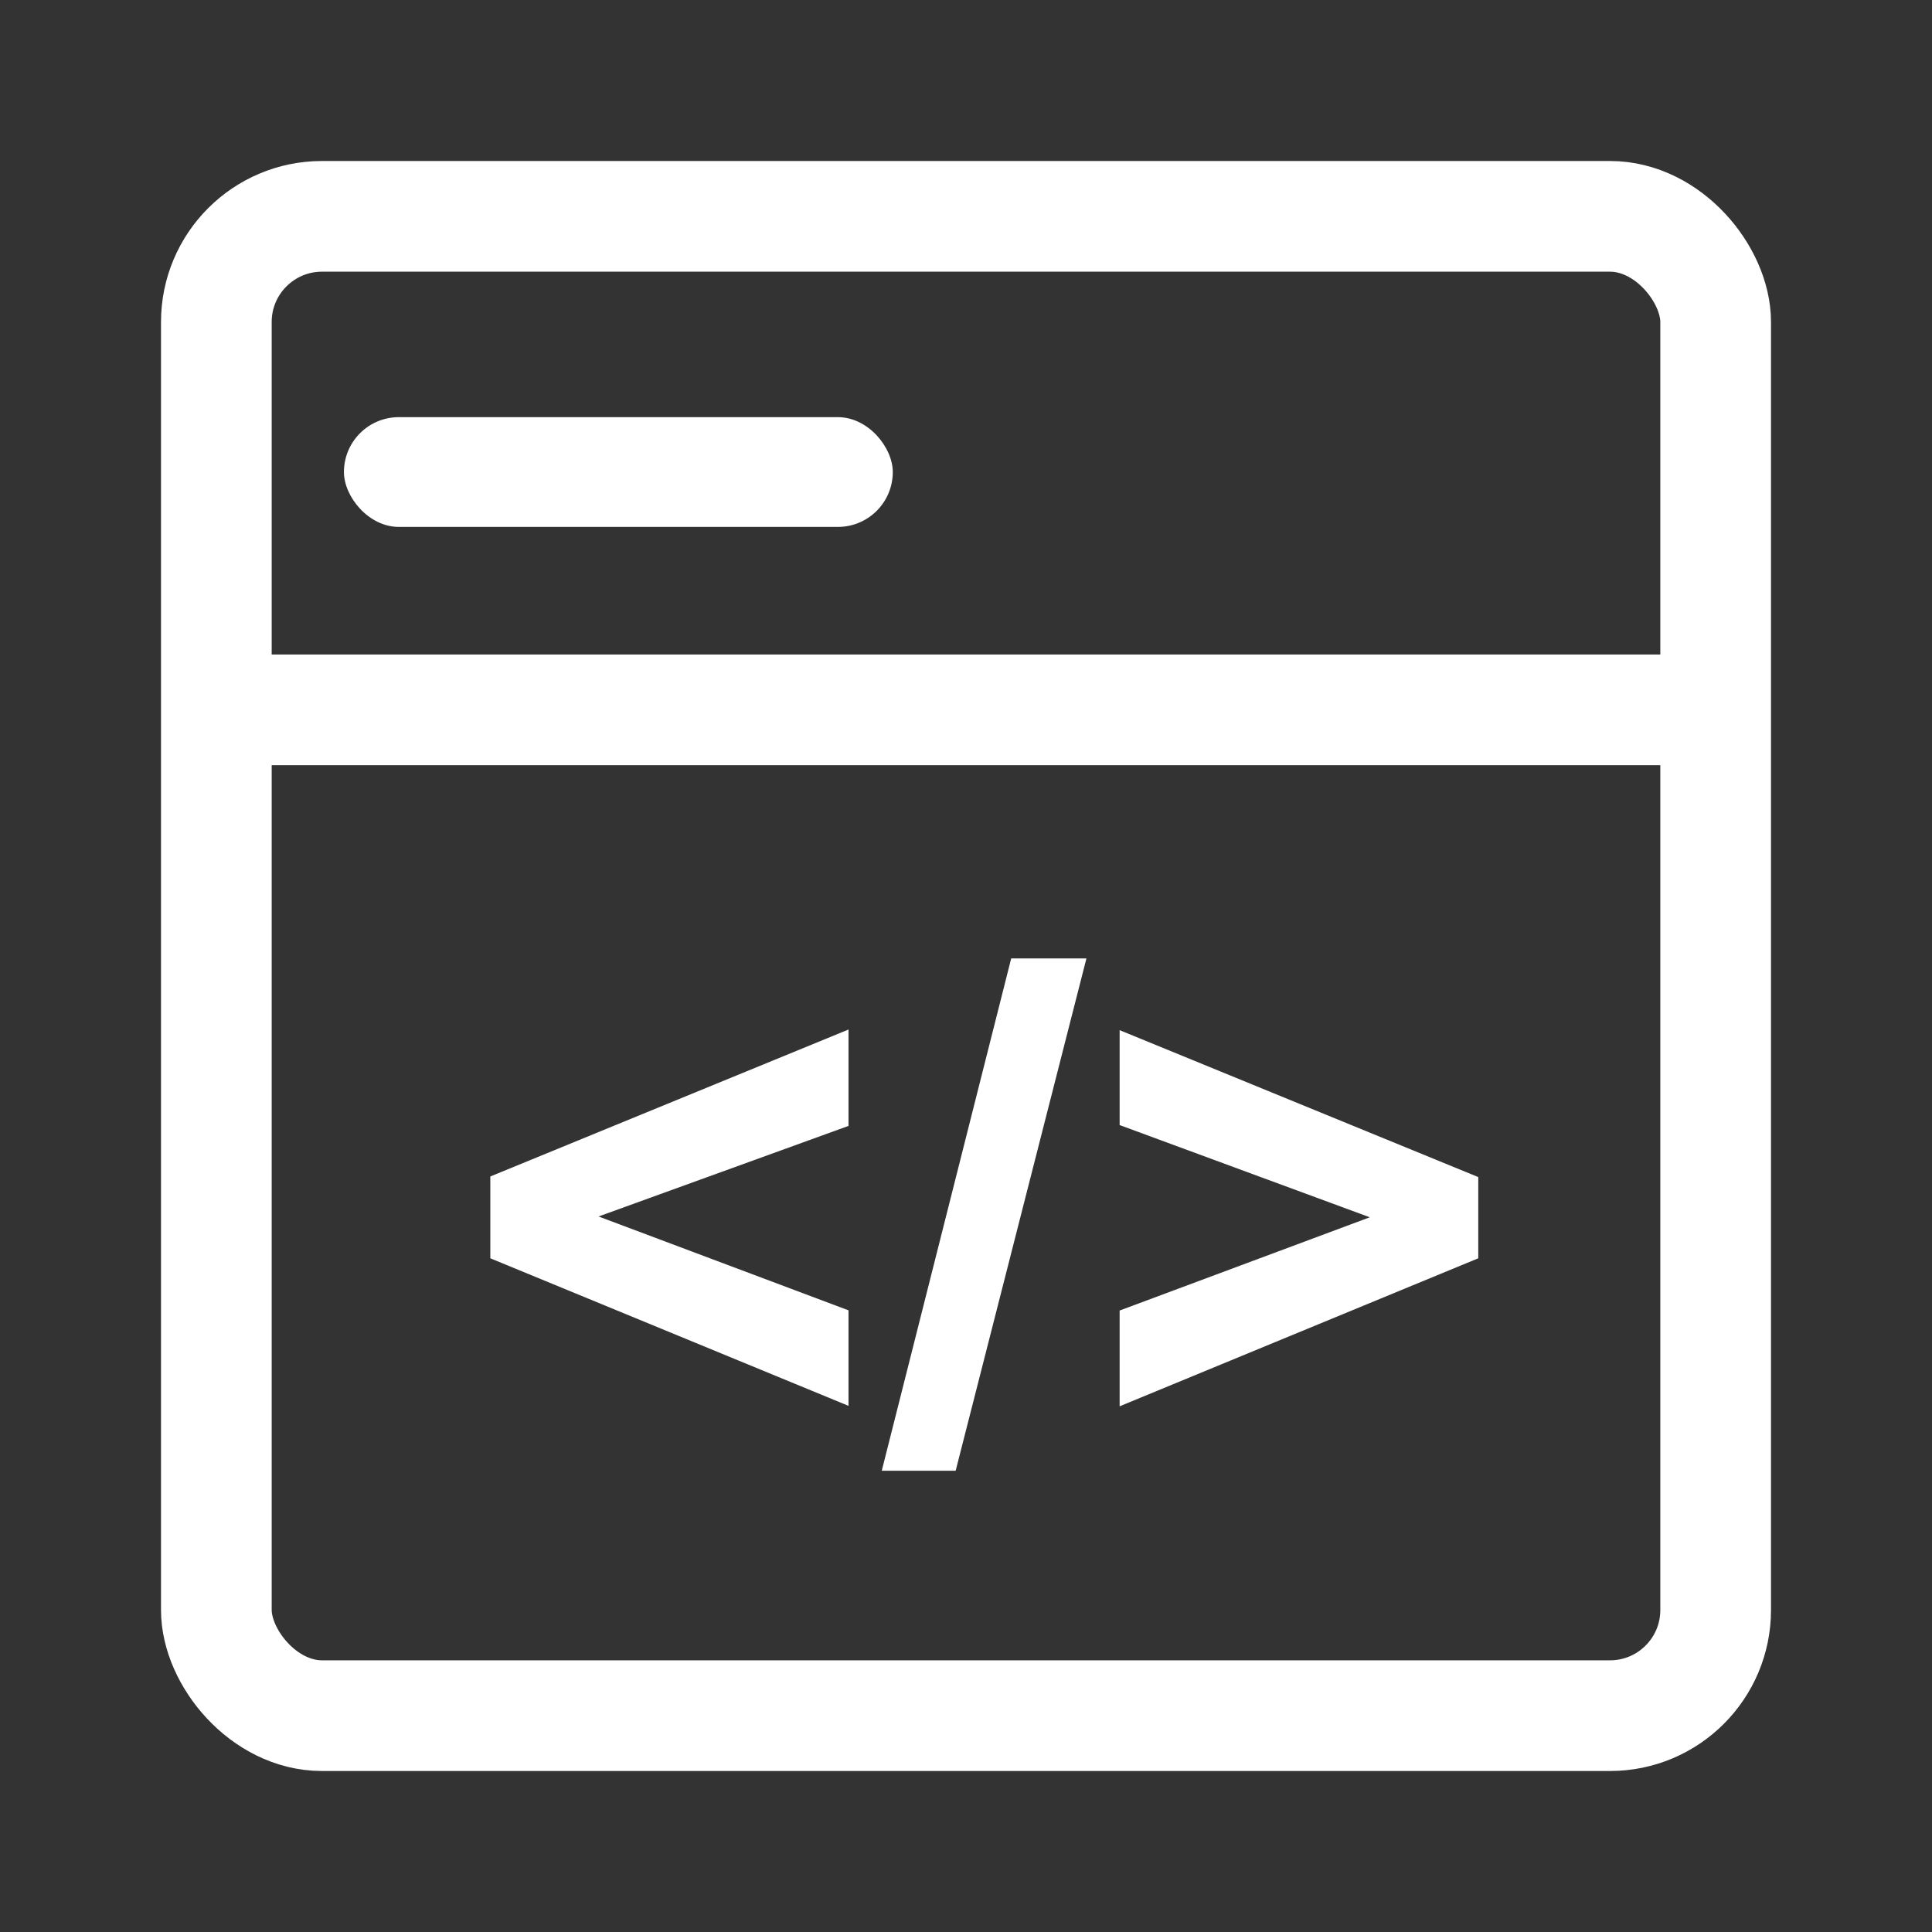
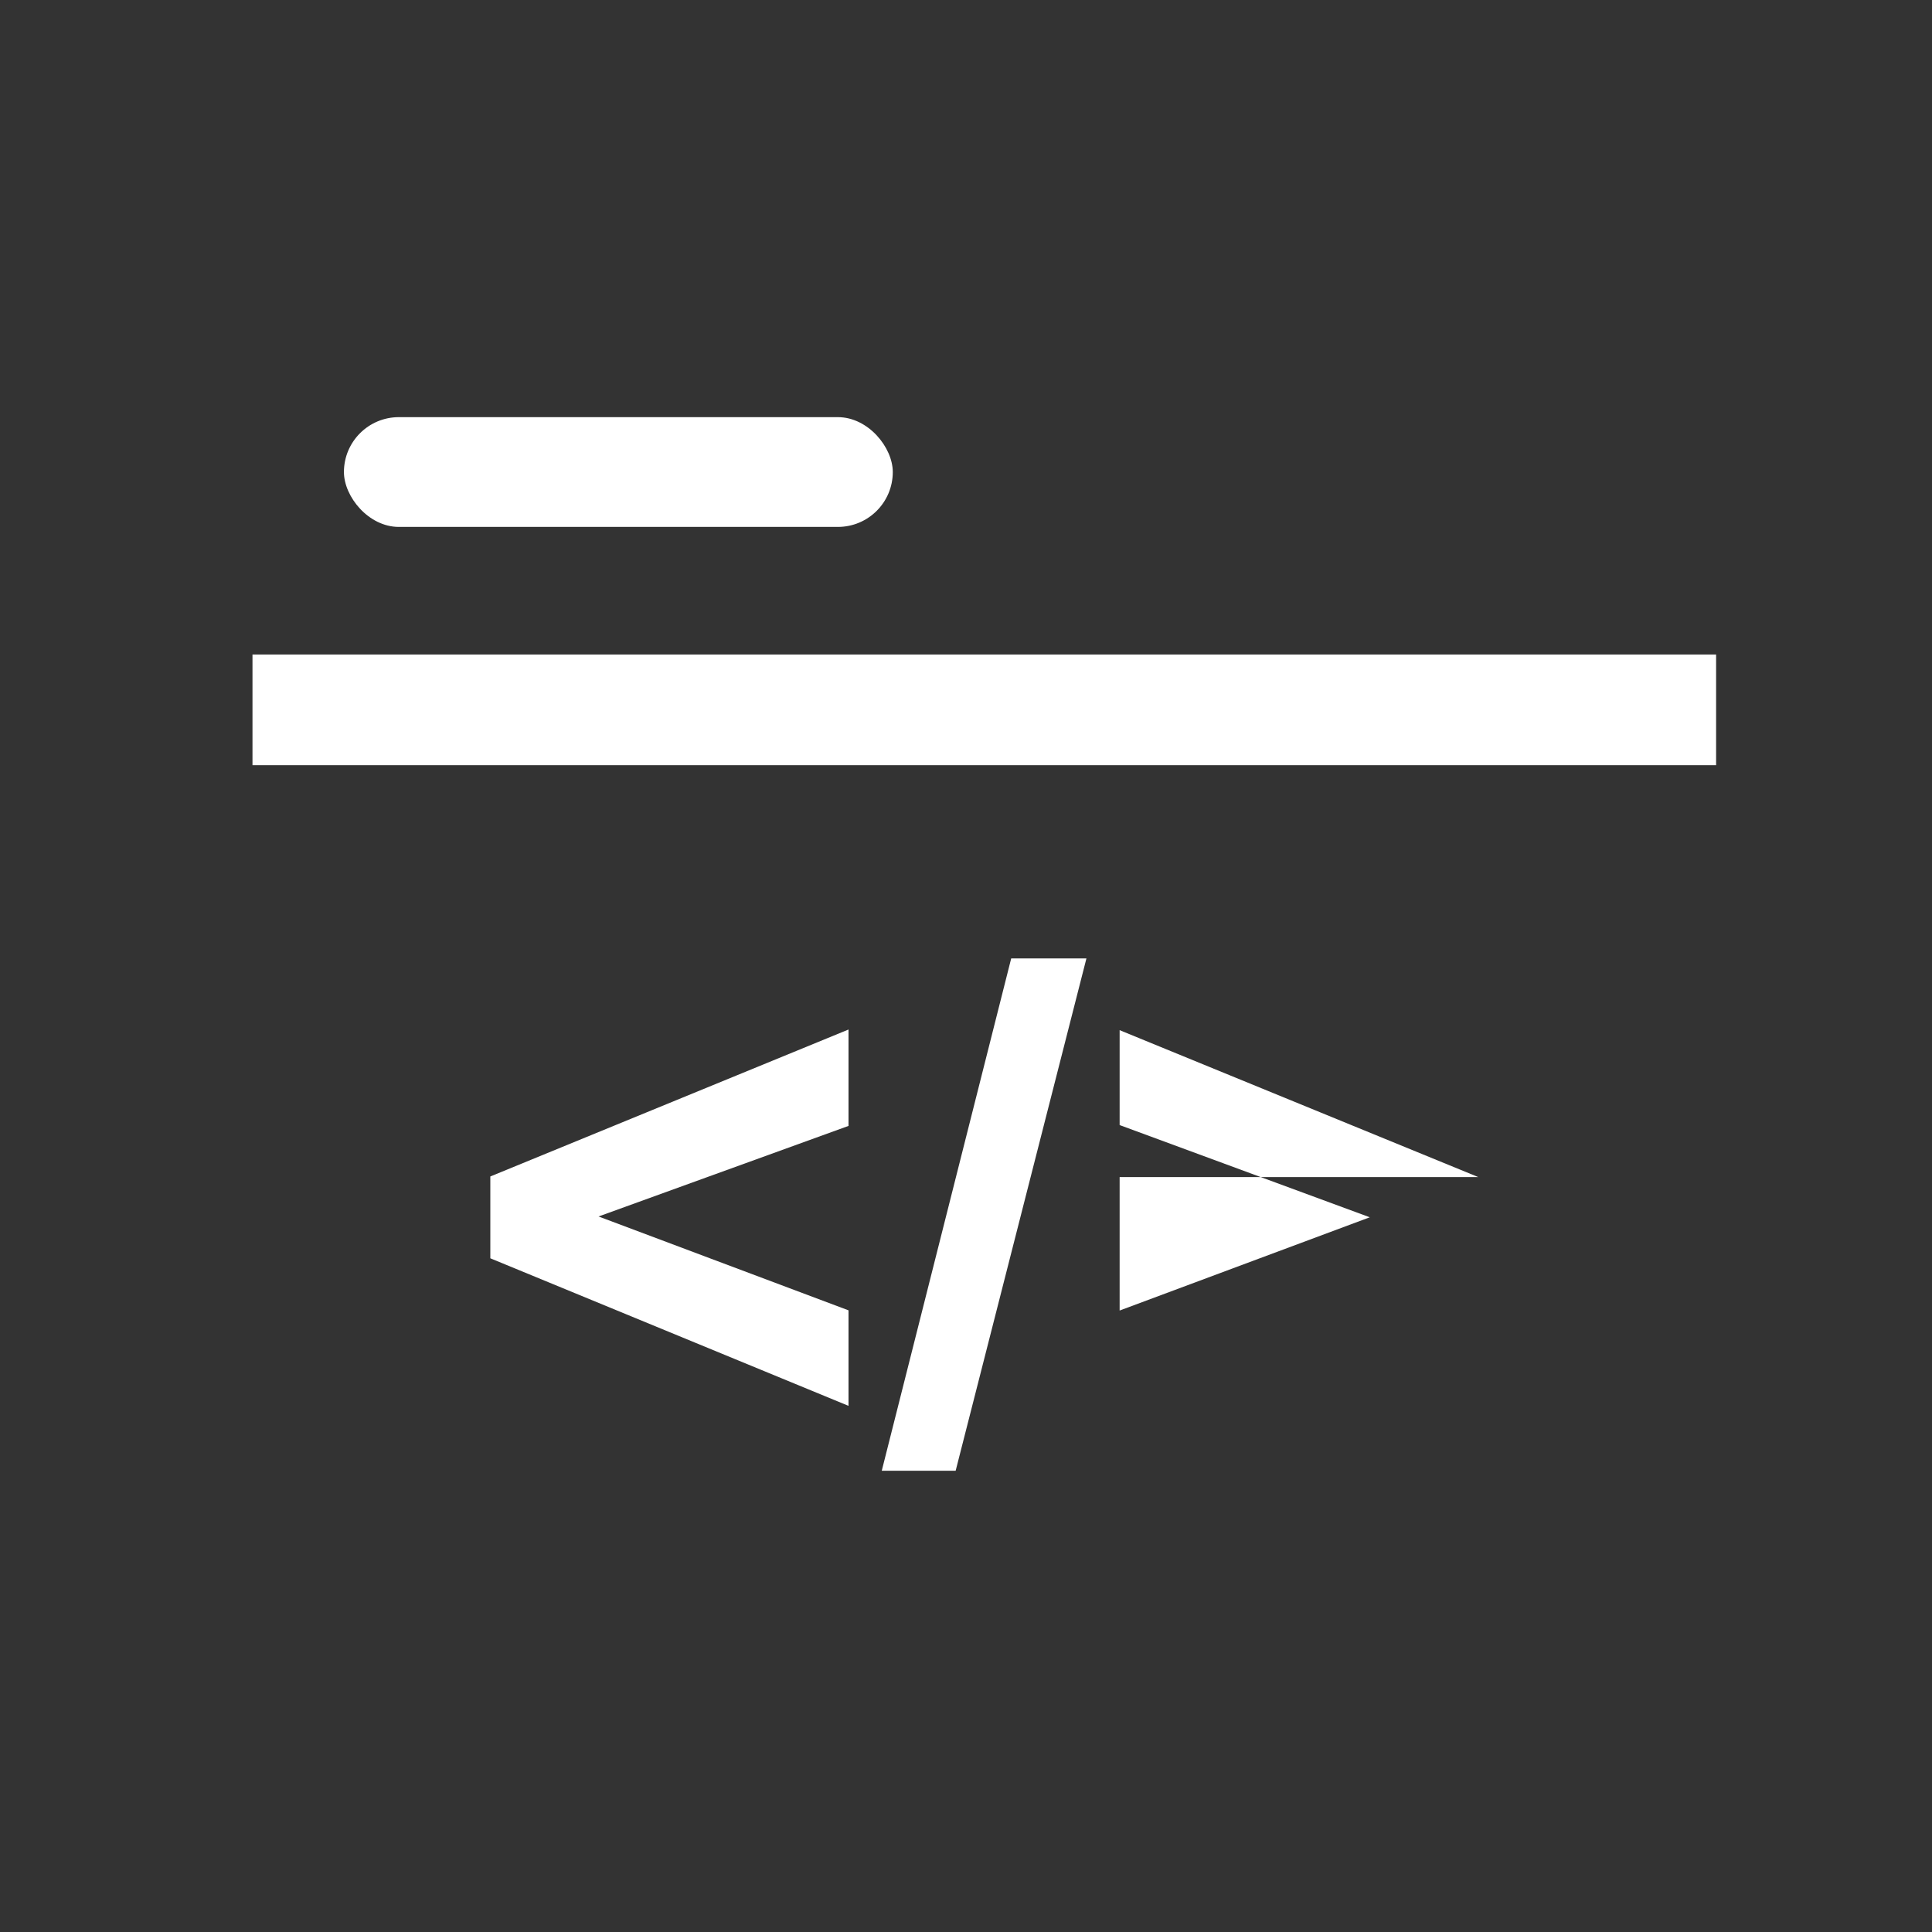
<svg xmlns="http://www.w3.org/2000/svg" width="48" height="48" viewBox="0 0 48 48" fill="none">
  <rect x="0" y="0" width="48" height="48" fill="#333333" stroke="none" />
-   <rect x="5.375" y="5.375" width="37.25" height="37.25" rx="2.625" stroke="white" stroke-width="2.75" />
  <path d="M6.273 17.636H42.636" stroke="white" stroke-width="2.75" />
  <rect x="8.545" y="10.364" width="13.636" height="2.727" rx="1.364" fill="white" />
-   <path d="M21.081 32.555L14.871 30.223L21.081 27.973V25.578L12.182 29.229V31.262L21.081 34.928V32.555ZM26.992 23.812H25.123L21.907 36.54H23.743L26.992 23.812ZM36.727 29.244L27.817 25.594V27.952L34.032 30.243L27.817 32.56V34.939L36.727 31.262V29.244Z" fill="white" />
+   <path d="M21.081 32.555L14.871 30.223L21.081 27.973V25.578L12.182 29.229V31.262L21.081 34.928V32.555ZM26.992 23.812H25.123L21.907 36.54H23.743L26.992 23.812ZM36.727 29.244L27.817 25.594V27.952L34.032 30.243L27.817 32.56V34.939V29.244Z" fill="white" />
</svg>